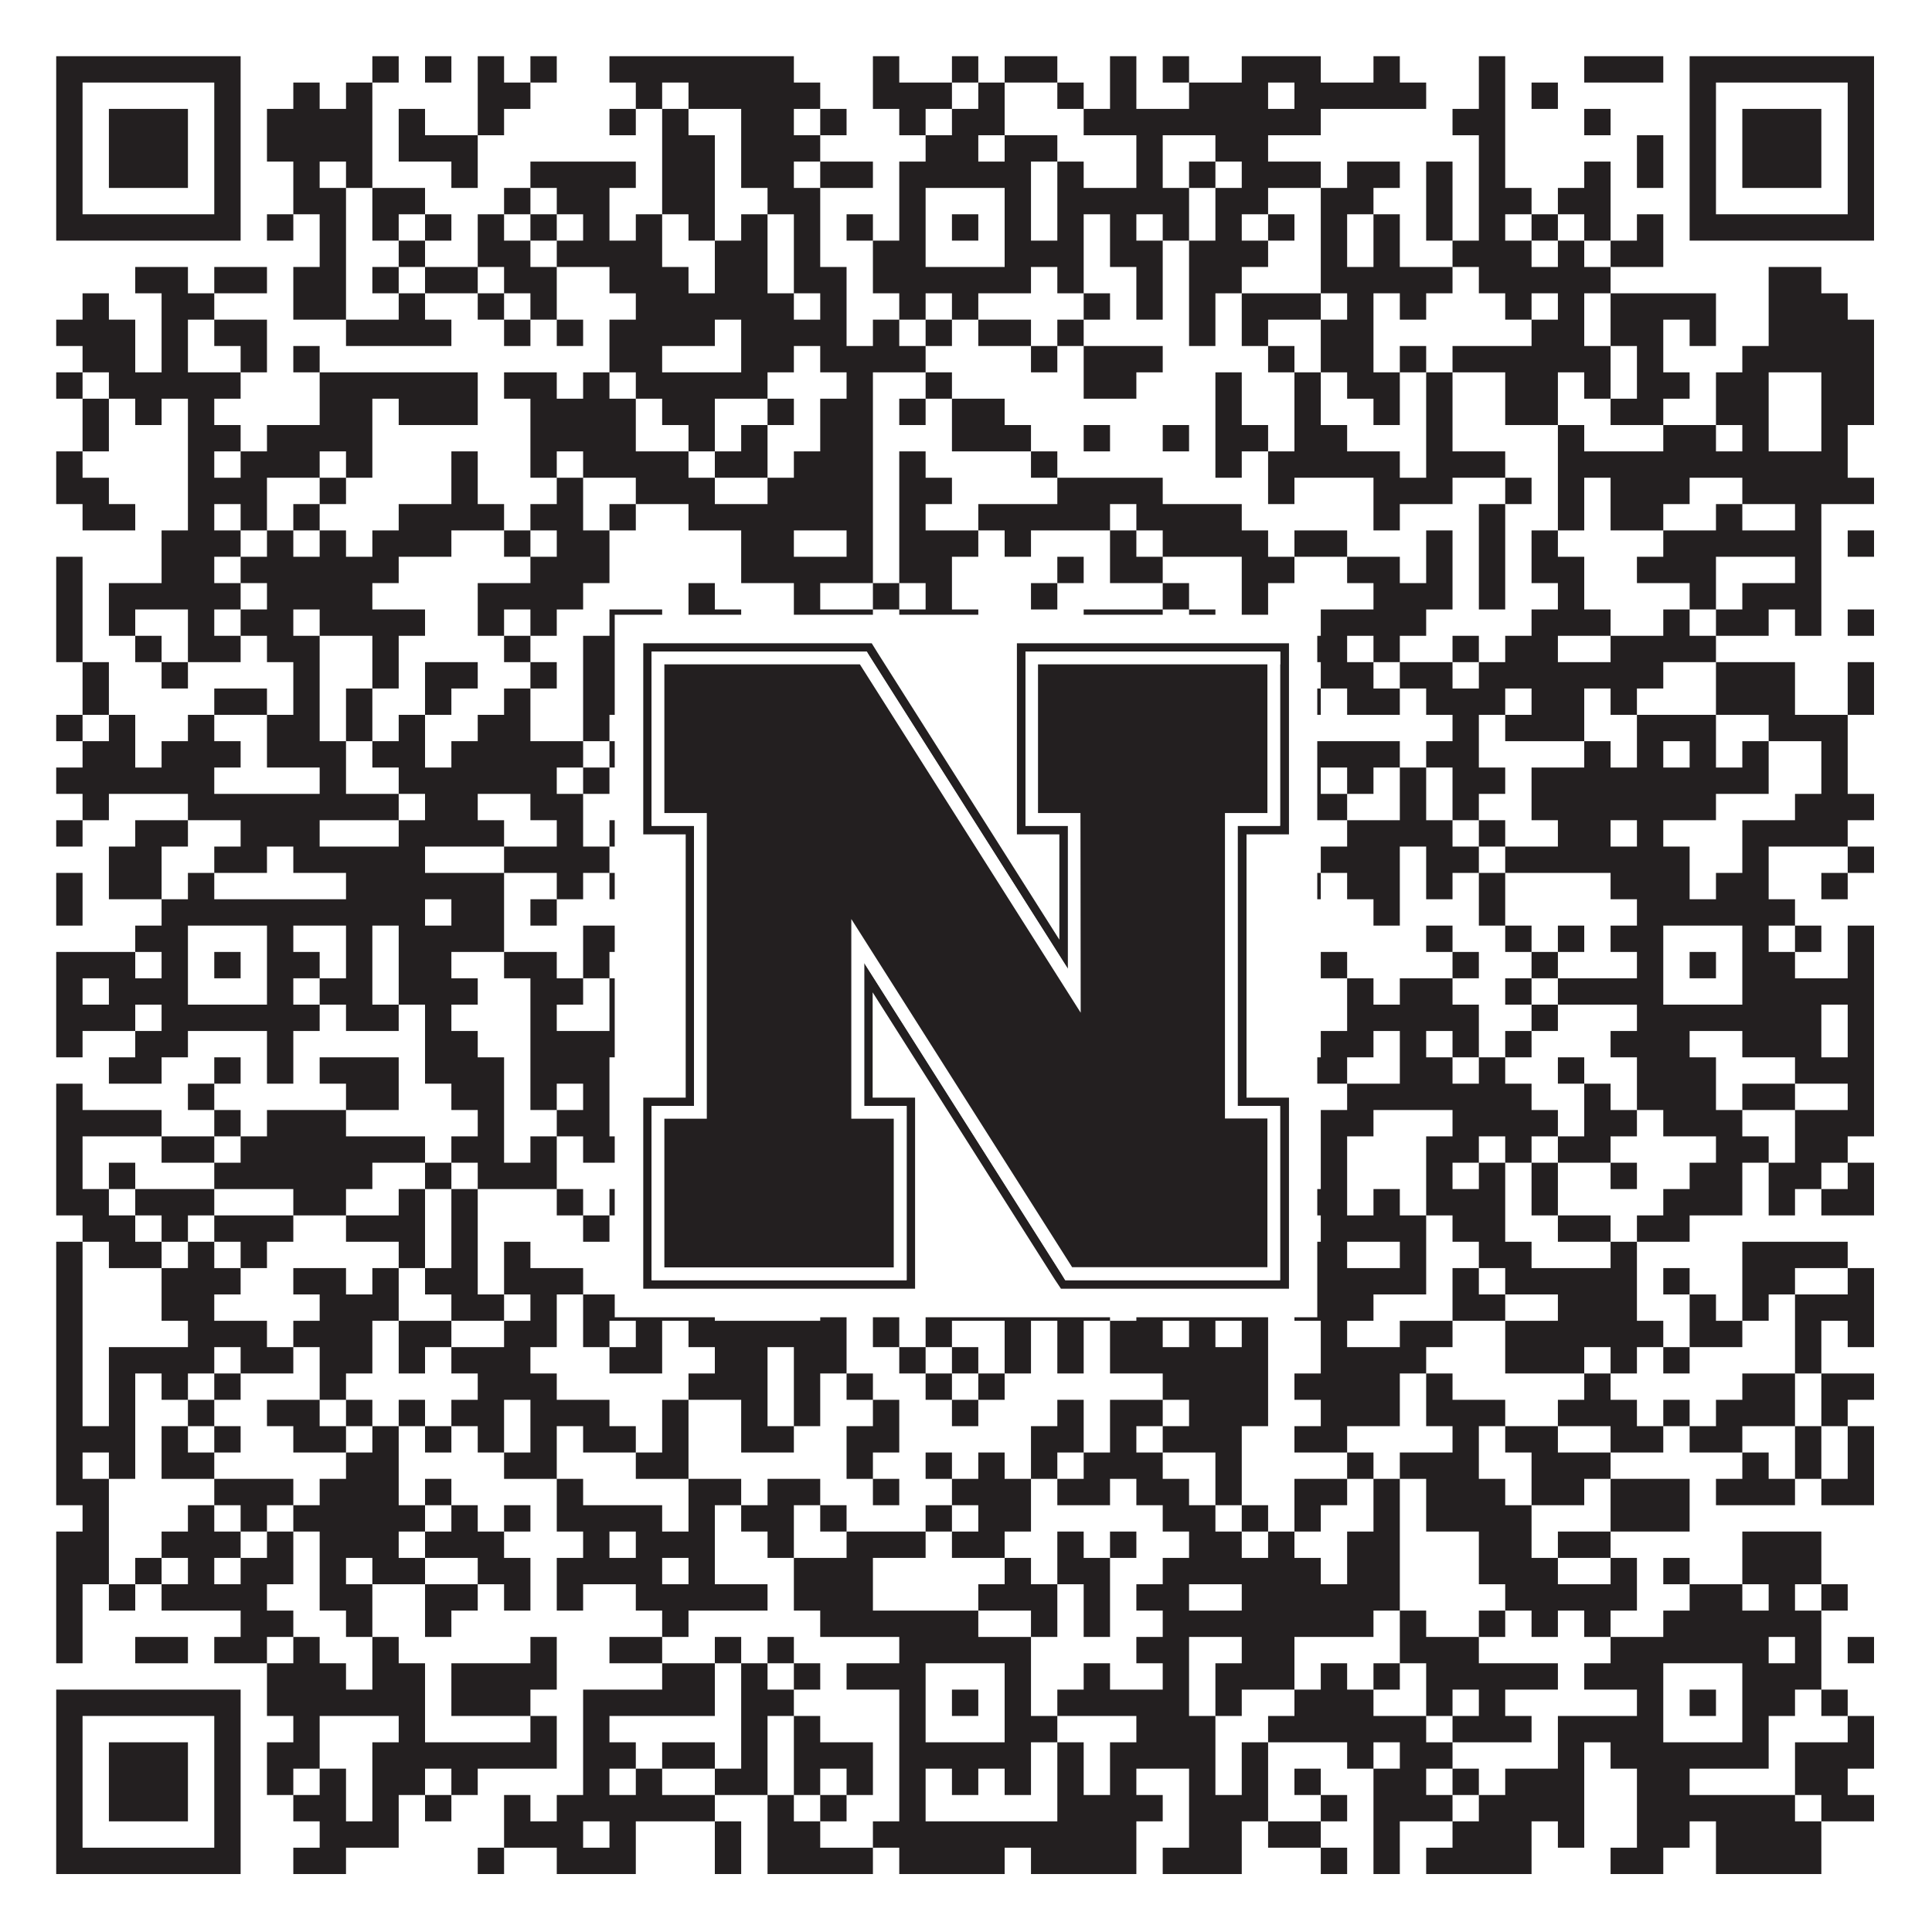
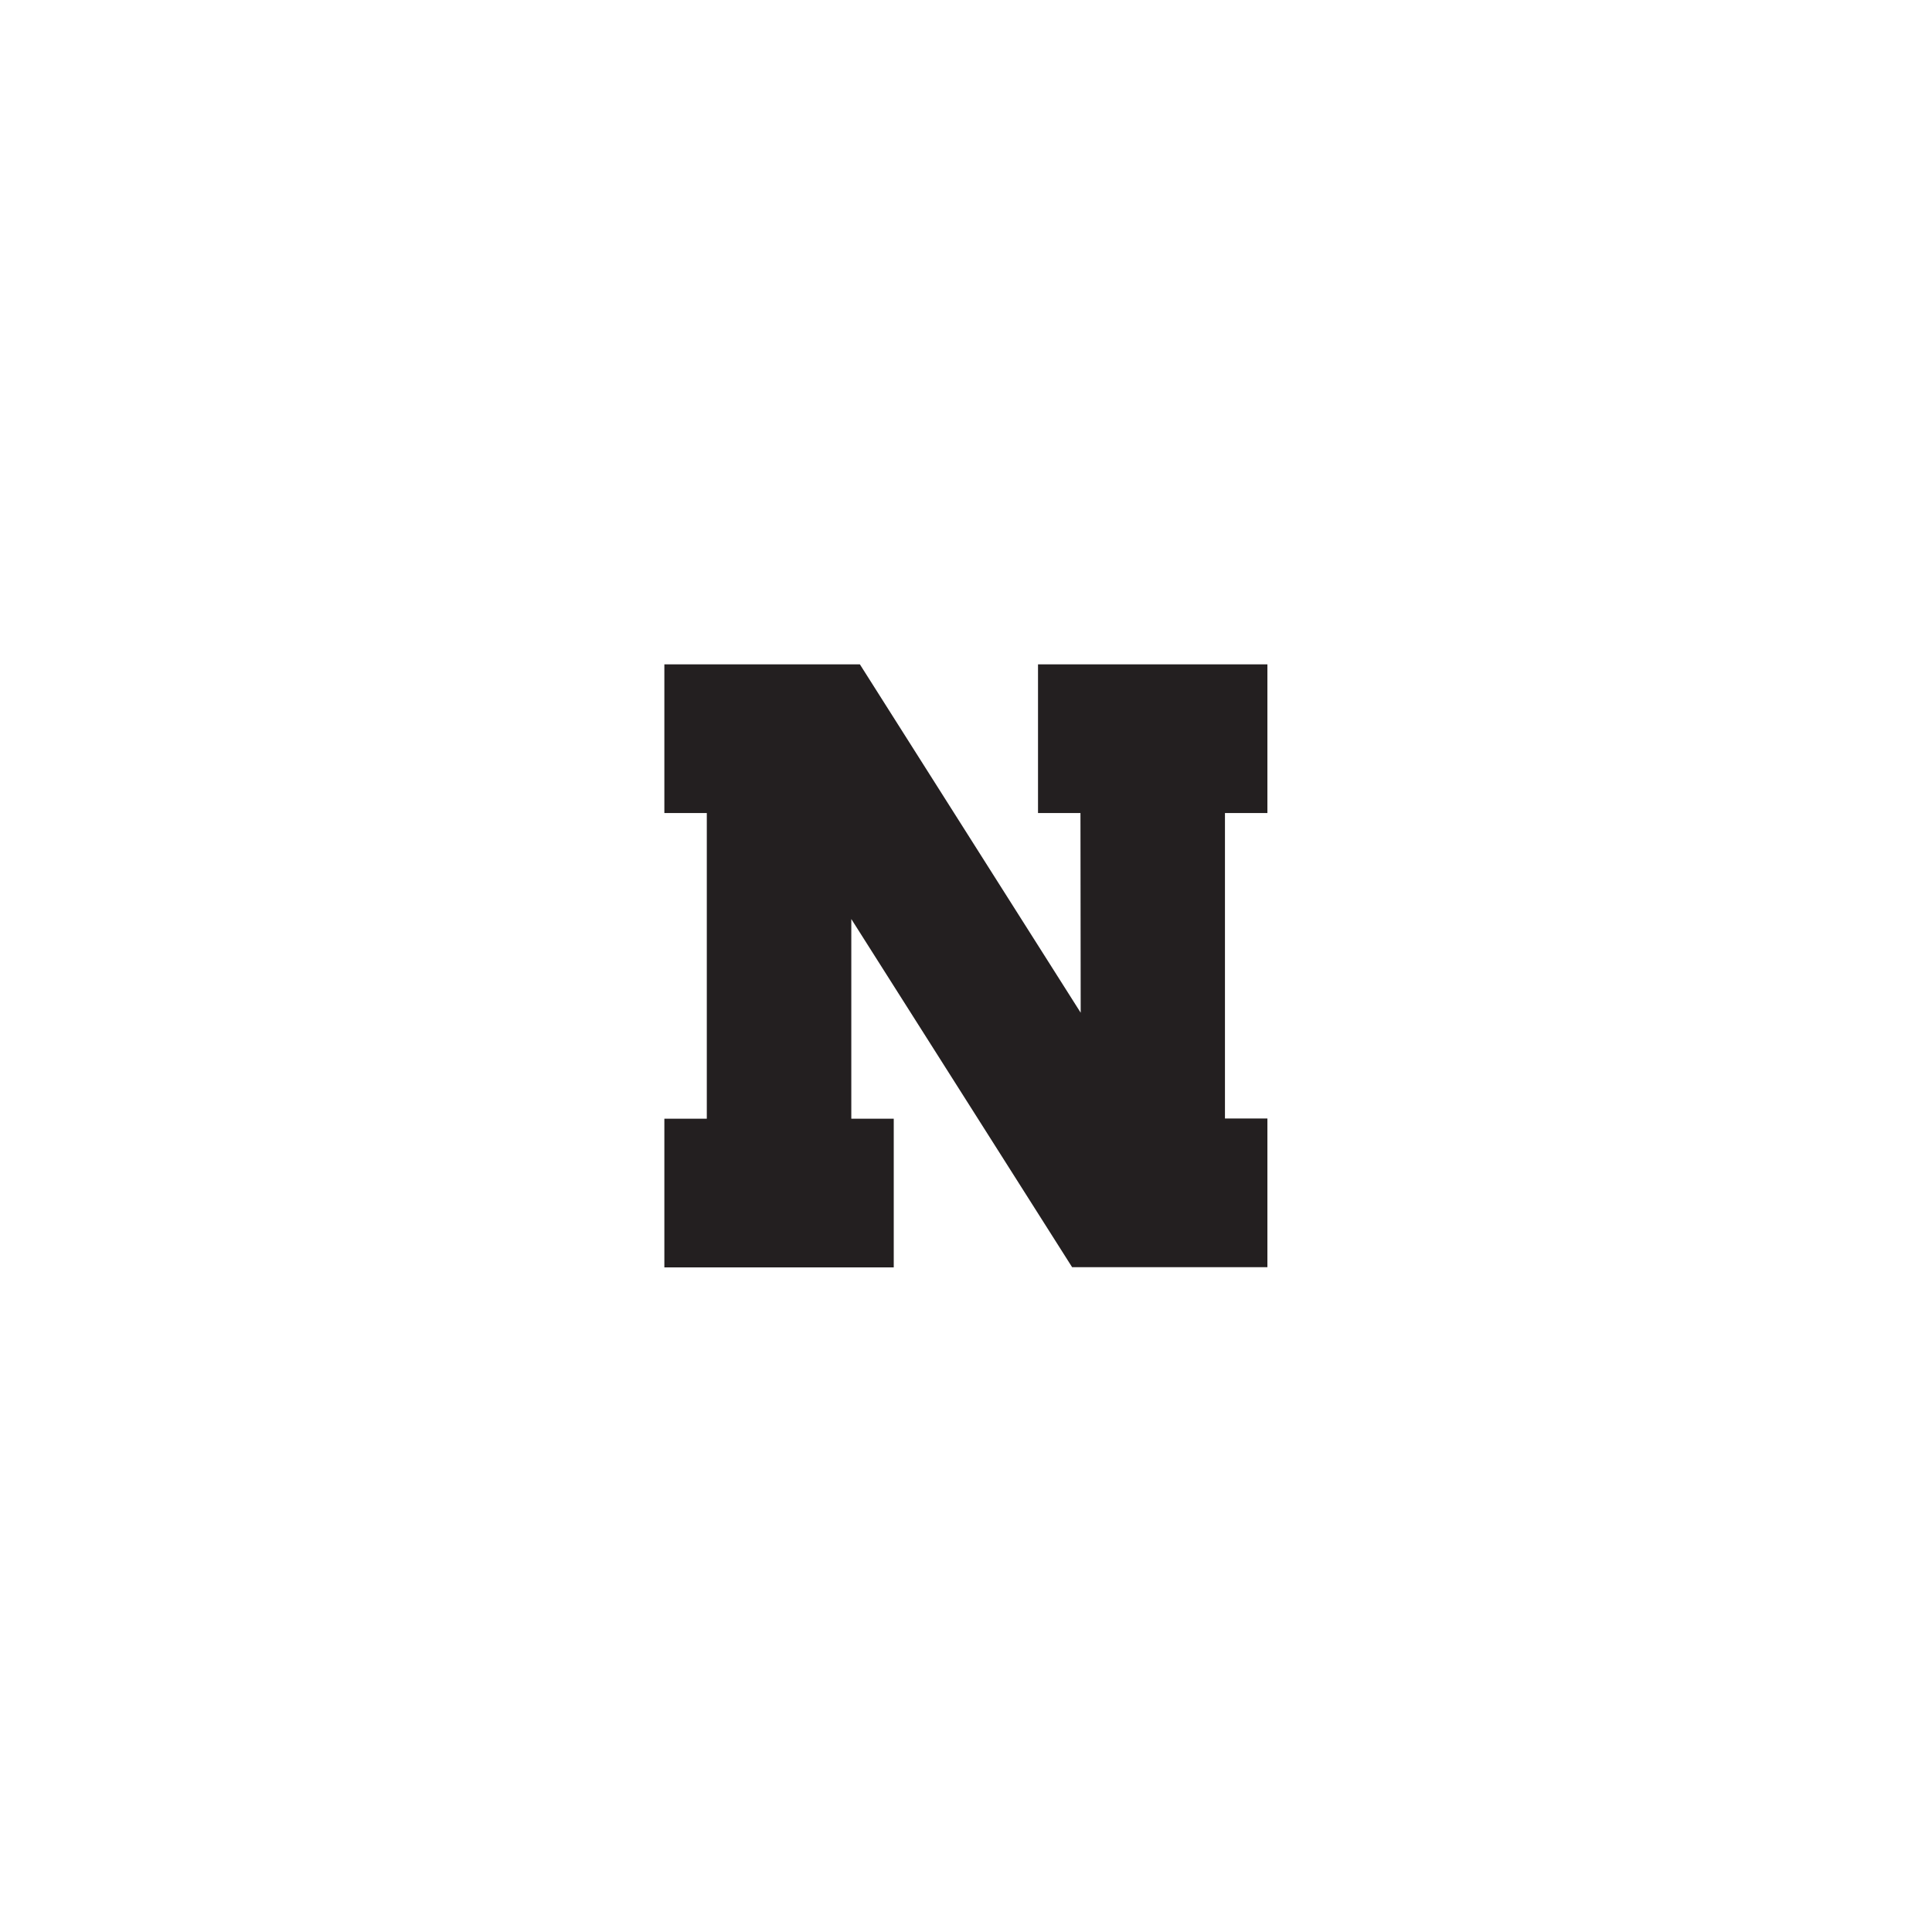
<svg xmlns="http://www.w3.org/2000/svg" version="1.1" width="1100px" height="1100px" viewBox="0 0 1100 1100">
  <rect x="0" y="0" width="1100" height="1100" fill="#ffffff" fill-opacity="1" />
-   <path fill="#231f20" fill-opacity="1" d="M32,32L137,32L137,47L32,47ZM212,32L227,32L227,47L212,47ZM242,32L257,32L257,47L242,47ZM272,32L287,32L287,47L272,47ZM302,32L317,32L317,47L302,47ZM347,32L452,32L452,47L347,47ZM497,32L512,32L512,47L497,47ZM542,32L557,32L557,47L542,47ZM572,32L602,32L602,47L572,47ZM632,32L647,32L647,47L632,47ZM662,32L677,32L677,47L662,47ZM707,32L752,32L752,47L707,47ZM782,32L797,32L797,47L782,47ZM842,32L857,32L857,47L842,47ZM902,32L947,32L947,47L902,47ZM962,32L1067,32L1067,47L962,47ZM32,47L47,47L47,62L32,62ZM122,47L137,47L137,62L122,62ZM167,47L182,47L182,62L167,62ZM197,47L212,47L212,62L197,62ZM272,47L302,47L302,62L272,62ZM362,47L377,47L377,62L362,62ZM392,47L467,47L467,62L392,62ZM497,47L542,47L542,62L497,62ZM557,47L572,47L572,62L557,62ZM602,47L617,47L617,62L602,62ZM632,47L647,47L647,62L632,62ZM677,47L722,47L722,62L677,62ZM737,47L812,47L812,62L737,62ZM842,47L857,47L857,62L842,62ZM872,47L887,47L887,62L872,62ZM962,47L977,47L977,62L962,62ZM1052,47L1067,47L1067,62L1052,62ZM32,62L47,62L47,77L32,77ZM62,62L107,62L107,77L62,77ZM122,62L137,62L137,77L122,77ZM152,62L212,62L212,77L152,77ZM227,62L242,62L242,77L227,77ZM272,62L287,62L287,77L272,77ZM347,62L362,62L362,77L347,77ZM377,62L392,62L392,77L377,77ZM422,62L452,62L452,77L422,77ZM467,62L482,62L482,77L467,77ZM512,62L527,62L527,77L512,77ZM542,62L572,62L572,77L542,77ZM617,62L752,62L752,77L617,77ZM827,62L857,62L857,77L827,77ZM902,62L917,62L917,77L902,77ZM962,62L977,62L977,77L962,77ZM992,62L1037,62L1037,77L992,77ZM1052,62L1067,62L1067,77L1052,77ZM32,77L47,77L47,92L32,92ZM62,77L107,77L107,92L62,92ZM122,77L137,77L137,92L122,92ZM152,77L212,77L212,92L152,92ZM227,77L272,77L272,92L227,92ZM377,77L407,77L407,92L377,92ZM422,77L467,77L467,92L422,92ZM527,77L557,77L557,92L527,92ZM572,77L602,77L602,92L572,92ZM647,77L662,77L662,92L647,92ZM692,77L722,77L722,92L692,92ZM842,77L857,77L857,92L842,92ZM932,77L947,77L947,92L932,92ZM962,77L977,77L977,92L962,92ZM992,77L1037,77L1037,92L992,92ZM1052,77L1067,77L1067,92L1052,92ZM32,92L47,92L47,107L32,107ZM62,92L107,92L107,107L62,107ZM122,92L137,92L137,107L122,107ZM167,92L182,92L182,107L167,107ZM197,92L212,92L212,107L197,107ZM257,92L272,92L272,107L257,107ZM302,92L362,92L362,107L302,107ZM377,92L407,92L407,107L377,107ZM422,92L452,92L452,107L422,107ZM467,92L497,92L497,107L467,107ZM512,92L587,92L587,107L512,107ZM602,92L617,92L617,107L602,107ZM647,92L662,92L662,107L647,107ZM677,92L692,92L692,107L677,107ZM707,92L752,92L752,107L707,107ZM767,92L797,92L797,107L767,107ZM812,92L827,92L827,107L812,107ZM842,92L857,92L857,107L842,107ZM902,92L917,92L917,107L902,107ZM932,92L947,92L947,107L932,107ZM962,92L977,92L977,107L962,107ZM992,92L1037,92L1037,107L992,107ZM1052,92L1067,92L1067,107L1052,107ZM32,107L47,107L47,122L32,122ZM122,107L137,107L137,122L122,122ZM167,107L197,107L197,122L167,122ZM212,107L242,107L242,122L212,122ZM287,107L302,107L302,122L287,122ZM317,107L347,107L347,122L317,122ZM377,107L407,107L407,122L377,122ZM437,107L467,107L467,122L437,122ZM512,107L527,107L527,122L512,122ZM572,107L587,107L587,122L572,122ZM602,107L677,107L677,122L602,122ZM692,107L722,107L722,122L692,122ZM752,107L782,107L782,122L752,122ZM812,107L827,107L827,122L812,122ZM842,107L872,107L872,122L842,122ZM887,107L917,107L917,122L887,122ZM962,107L977,107L977,122L962,122ZM1052,107L1067,107L1067,122L1052,122ZM32,122L137,122L137,137L32,137ZM152,122L167,122L167,137L152,137ZM182,122L197,122L197,137L182,137ZM212,122L227,122L227,137L212,137ZM242,122L257,122L257,137L242,137ZM272,122L287,122L287,137L272,137ZM302,122L317,122L317,137L302,137ZM332,122L347,122L347,137L332,137ZM362,122L377,122L377,137L362,137ZM392,122L407,122L407,137L392,137ZM422,122L437,122L437,137L422,137ZM452,122L467,122L467,137L452,137ZM482,122L497,122L497,137L482,137ZM512,122L527,122L527,137L512,137ZM542,122L557,122L557,137L542,137ZM572,122L587,122L587,137L572,137ZM602,122L617,122L617,137L602,137ZM632,122L647,122L647,137L632,137ZM662,122L677,122L677,137L662,137ZM692,122L707,122L707,137L692,137ZM722,122L737,122L737,137L722,137ZM752,122L767,122L767,137L752,137ZM782,122L797,122L797,137L782,137ZM812,122L827,122L827,137L812,137ZM842,122L857,122L857,137L842,137ZM872,122L887,122L887,137L872,137ZM902,122L917,122L917,137L902,137ZM932,122L947,122L947,137L932,137ZM962,122L1067,122L1067,137L962,137ZM182,137L197,137L197,152L182,152ZM227,137L242,137L242,152L227,152ZM272,137L302,137L302,152L272,152ZM317,137L377,137L377,152L317,152ZM407,137L437,137L437,152L407,152ZM452,137L467,137L467,152L452,152ZM497,137L527,137L527,152L497,152ZM572,137L617,137L617,152L572,152ZM632,137L662,137L662,152L632,152ZM677,137L722,137L722,152L677,152ZM752,137L767,137L767,152L752,152ZM782,137L797,137L797,152L782,152ZM827,137L872,137L872,152L827,152ZM887,137L902,137L902,152L887,152ZM917,137L947,137L947,152L917,152ZM77,152L107,152L107,167L77,167ZM122,152L152,152L152,167L122,167ZM167,152L197,152L197,167L167,167ZM212,152L227,152L227,167L212,167ZM242,152L272,152L272,167L242,167ZM287,152L317,152L317,167L287,167ZM347,152L392,152L392,167L347,167ZM407,152L437,152L437,167L407,167ZM452,152L482,152L482,167L452,167ZM497,152L587,152L587,167L497,167ZM602,152L617,152L617,167L602,167ZM647,152L662,152L662,167L647,167ZM677,152L707,152L707,167L677,167ZM752,152L827,152L827,167L752,167ZM842,152L917,152L917,167L842,167ZM1007,152L1037,152L1037,167L1007,167ZM47,167L62,167L62,182L47,182ZM92,167L122,167L122,182L92,182ZM167,167L197,167L197,182L167,182ZM227,167L242,167L242,182L227,182ZM272,167L287,167L287,182L272,182ZM302,167L317,167L317,182L302,182ZM362,167L452,167L452,182L362,182ZM467,167L482,167L482,182L467,182ZM512,167L527,167L527,182L512,182ZM542,167L557,167L557,182L542,182ZM617,167L632,167L632,182L617,182ZM647,167L662,167L662,182L647,182ZM677,167L692,167L692,182L677,182ZM707,167L752,167L752,182L707,182ZM767,167L782,167L782,182L767,182ZM797,167L812,167L812,182L797,182ZM857,167L872,167L872,182L857,182ZM887,167L902,167L902,182L887,182ZM917,167L977,167L977,182L917,182ZM1007,167L1052,167L1052,182L1007,182ZM32,182L77,182L77,197L32,197ZM92,182L107,182L107,197L92,197ZM122,182L152,182L152,197L122,197ZM197,182L257,182L257,197L197,197ZM287,182L302,182L302,197L287,197ZM317,182L332,182L332,197L317,197ZM347,182L407,182L407,197L347,197ZM422,182L482,182L482,197L422,197ZM497,182L512,182L512,197L497,197ZM527,182L542,182L542,197L527,197ZM557,182L587,182L587,197L557,197ZM602,182L617,182L617,197L602,197ZM677,182L692,182L692,197L677,197ZM707,182L722,182L722,197L707,197ZM752,182L782,182L782,197L752,197ZM872,182L902,182L902,197L872,197ZM917,182L947,182L947,197L917,197ZM962,182L977,182L977,197L962,197ZM1007,182L1067,182L1067,197L1007,197ZM47,197L77,197L77,212L47,212ZM92,197L107,197L107,212L92,212ZM137,197L152,197L152,212L137,212ZM167,197L182,197L182,212L167,212ZM347,197L377,197L377,212L347,212ZM422,197L452,197L452,212L422,212ZM467,197L527,197L527,212L467,212ZM587,197L602,197L602,212L587,212ZM617,197L662,197L662,212L617,212ZM722,197L737,197L737,212L722,212ZM752,197L782,197L782,212L752,212ZM797,197L812,197L812,212L797,212ZM827,197L917,197L917,212L827,212ZM932,197L947,197L947,212L932,212ZM992,197L1067,197L1067,212L992,212ZM32,212L47,212L47,227L32,227ZM62,212L137,212L137,227L62,227ZM182,212L272,212L272,227L182,227ZM287,212L317,212L317,227L287,227ZM332,212L347,212L347,227L332,227ZM362,212L437,212L437,227L362,227ZM482,212L497,212L497,227L482,227ZM527,212L542,212L542,227L527,227ZM617,212L647,212L647,227L617,227ZM692,212L707,212L707,227L692,227ZM737,212L752,212L752,227L737,227ZM767,212L797,212L797,227L767,227ZM812,212L827,212L827,227L812,227ZM857,212L887,212L887,227L857,227ZM902,212L917,212L917,227L902,227ZM932,212L962,212L962,227L932,227ZM977,212L1007,212L1007,227L977,227ZM1037,212L1067,212L1067,227L1037,227ZM47,227L62,227L62,242L47,242ZM77,227L92,227L92,242L77,242ZM107,227L122,227L122,242L107,242ZM182,227L212,227L212,242L182,242ZM227,227L272,227L272,242L227,242ZM302,227L362,227L362,242L302,242ZM377,227L407,227L407,242L377,242ZM437,227L452,227L452,242L437,242ZM467,227L497,227L497,242L467,242ZM512,227L527,227L527,242L512,242ZM542,227L572,227L572,242L542,242ZM692,227L707,227L707,242L692,242ZM737,227L752,227L752,242L737,242ZM782,227L797,227L797,242L782,242ZM812,227L827,227L827,242L812,242ZM857,227L887,227L887,242L857,242ZM917,227L947,227L947,242L917,242ZM977,227L1007,227L1007,242L977,242ZM1037,227L1067,227L1067,242L1037,242ZM47,242L62,242L62,257L47,257ZM107,242L137,242L137,257L107,257ZM152,242L212,242L212,257L152,257ZM302,242L362,242L362,257L302,257ZM392,242L407,242L407,257L392,257ZM422,242L437,242L437,257L422,257ZM467,242L497,242L497,257L467,257ZM542,242L587,242L587,257L542,257ZM617,242L632,242L632,257L617,257ZM662,242L677,242L677,257L662,257ZM692,242L722,242L722,257L692,257ZM737,242L767,242L767,257L737,257ZM812,242L827,242L827,257L812,257ZM887,242L902,242L902,257L887,257ZM947,242L977,242L977,257L947,257ZM992,242L1007,242L1007,257L992,257ZM1037,242L1052,242L1052,257L1037,257ZM32,257L47,257L47,272L32,272ZM107,257L122,257L122,272L107,272ZM137,257L182,257L182,272L137,272ZM197,257L212,257L212,272L197,272ZM257,257L272,257L272,272L257,272ZM302,257L317,257L317,272L302,272ZM332,257L392,257L392,272L332,272ZM407,257L437,257L437,272L407,272ZM452,257L497,257L497,272L452,272ZM512,257L527,257L527,272L512,272ZM587,257L602,257L602,272L587,272ZM692,257L707,257L707,272L692,272ZM722,257L797,257L797,272L722,272ZM812,257L857,257L857,272L812,272ZM887,257L1052,257L1052,272L887,272ZM32,272L62,272L62,287L32,287ZM107,272L152,272L152,287L107,287ZM182,272L197,272L197,287L182,287ZM257,272L272,272L272,287L257,287ZM317,272L332,272L332,287L317,287ZM362,272L407,272L407,287L362,287ZM437,272L497,272L497,287L437,287ZM512,272L542,272L542,287L512,287ZM602,272L662,272L662,287L602,287ZM722,272L737,272L737,287L722,287ZM782,272L827,272L827,287L782,287ZM857,272L872,272L872,287L857,287ZM887,272L902,272L902,287L887,287ZM917,272L962,272L962,287L917,287ZM992,272L1067,272L1067,287L992,287ZM47,287L77,287L77,302L47,302ZM107,287L122,287L122,302L107,302ZM137,287L152,287L152,302L137,302ZM167,287L182,287L182,302L167,302ZM227,287L287,287L287,302L227,302ZM302,287L332,287L332,302L302,302ZM347,287L362,287L362,302L347,302ZM392,287L497,287L497,302L392,302ZM512,287L527,287L527,302L512,302ZM557,287L632,287L632,302L557,302ZM647,287L707,287L707,302L647,302ZM782,287L797,287L797,302L782,302ZM842,287L857,287L857,302L842,302ZM887,287L902,287L902,302L887,302ZM917,287L947,287L947,302L917,302ZM977,287L992,287L992,302L977,302ZM1022,287L1037,287L1037,302L1022,302ZM92,302L137,302L137,317L92,317ZM152,302L167,302L167,317L152,317ZM182,302L197,302L197,317L182,317ZM212,302L257,302L257,317L212,317ZM287,302L302,302L302,317L287,317ZM317,302L347,302L347,317L317,317ZM422,302L452,302L452,317L422,317ZM482,302L497,302L497,317L482,317ZM512,302L557,302L557,317L512,317ZM572,302L587,302L587,317L572,317ZM632,302L647,302L647,317L632,317ZM662,302L722,302L722,317L662,317ZM737,302L767,302L767,317L737,317ZM812,302L827,302L827,317L812,317ZM842,302L857,302L857,317L842,317ZM872,302L887,302L887,317L872,317ZM947,302L1037,302L1037,317L947,317ZM1052,302L1067,302L1067,317L1052,317ZM32,317L47,317L47,332L32,332ZM92,317L122,317L122,332L92,332ZM137,317L227,317L227,332L137,332ZM302,317L347,317L347,332L302,332ZM422,317L497,317L497,332L422,332ZM512,317L542,317L542,332L512,332ZM602,317L617,317L617,332L602,332ZM632,317L662,317L662,332L632,332ZM707,317L737,317L737,332L707,332ZM767,317L797,317L797,332L767,332ZM812,317L827,317L827,332L812,332ZM842,317L857,317L857,332L842,332ZM872,317L902,317L902,332L872,332ZM932,317L977,317L977,332L932,332ZM1022,317L1037,317L1037,332L1022,332ZM32,332L47,332L47,347L32,347ZM62,332L137,332L137,347L62,347ZM152,332L212,332L212,347L152,347ZM272,332L332,332L332,347L272,347ZM392,332L407,332L407,347L392,347ZM452,332L467,332L467,347L452,347ZM497,332L512,332L512,347L497,347ZM527,332L542,332L542,347L527,347ZM587,332L602,332L602,347L587,347ZM662,332L677,332L677,347L662,347ZM707,332L722,332L722,347L707,347ZM782,332L827,332L827,347L782,347ZM842,332L857,332L857,347L842,347ZM887,332L902,332L902,347L887,347ZM962,332L977,332L977,347L962,347ZM992,332L1037,332L1037,347L992,347ZM32,347L47,347L47,362L32,362ZM62,347L77,347L77,362L62,362ZM107,347L122,347L122,362L107,362ZM137,347L167,347L167,362L137,362ZM182,347L242,347L242,362L182,362ZM272,347L287,347L287,362L272,362ZM302,347L317,347L317,362L302,362ZM347,347L377,347L377,362L347,362ZM392,347L422,347L422,362L392,362ZM452,347L497,347L497,362L452,362ZM512,347L557,347L557,362L512,362ZM617,347L662,347L662,362L617,362ZM677,347L692,347L692,362L677,362ZM707,347L722,347L722,362L707,362ZM752,347L812,347L812,362L752,362ZM872,347L917,347L917,362L872,362ZM947,347L962,347L962,362L947,362ZM977,347L1007,347L1007,362L977,362ZM1022,347L1037,347L1037,362L1022,362ZM1052,347L1067,347L1067,362L1052,362ZM32,362L47,362L47,377L32,377ZM77,362L92,362L92,377L77,377ZM107,362L137,362L137,377L107,377ZM152,362L182,362L182,377L152,377ZM212,362L227,362L227,377L212,377ZM287,362L302,362L302,377L287,377ZM332,362L362,362L362,377L332,377ZM377,362L422,362L422,377L377,377ZM437,362L527,362L527,377L437,377ZM542,362L587,362L587,377L542,377ZM602,362L617,362L617,377L602,377ZM632,362L647,362L647,377L632,377ZM662,362L677,362L677,377L662,377ZM707,362L722,362L722,377L707,377ZM737,362L767,362L767,377L737,377ZM782,362L797,362L797,377L782,377ZM827,362L842,362L842,377L827,377ZM857,362L887,362L887,377L857,377ZM917,362L977,362L977,377L917,377ZM47,377L62,377L62,392L47,392ZM92,377L107,377L107,392L92,392ZM167,377L182,377L182,392L167,392ZM212,377L227,377L227,392L212,392ZM242,377L272,377L272,392L242,392ZM302,377L317,377L317,392L302,392ZM332,377L362,377L362,392L332,392ZM392,377L437,377L437,392L392,392ZM467,377L482,377L482,392L467,392ZM497,377L557,377L557,392L497,392ZM587,377L602,377L602,392L587,392ZM647,377L662,377L662,392L647,392ZM707,377L737,377L737,392L707,392ZM752,377L782,377L782,392L752,392ZM797,377L827,377L827,392L797,392ZM842,377L947,377L947,392L842,392ZM977,377L1022,377L1022,392L977,392ZM1052,377L1067,377L1067,392L1052,392ZM47,392L62,392L62,407L47,407ZM122,392L152,392L152,407L122,407ZM167,392L182,392L182,407L167,407ZM197,392L212,392L212,407L197,407ZM242,392L257,392L257,407L242,407ZM287,392L302,392L302,407L287,407ZM332,392L362,392L362,407L332,407ZM377,392L407,392L407,407L377,407ZM422,392L452,392L452,407L422,407ZM512,392L587,392L587,407L512,407ZM602,392L632,392L632,407L602,407ZM647,392L662,392L662,407L647,407ZM677,392L707,392L707,407L677,407ZM737,392L752,392L752,407L737,407ZM767,392L797,392L797,407L767,407ZM812,392L857,392L857,407L812,407ZM872,392L902,392L902,407L872,407ZM917,392L932,392L932,407L917,407ZM977,392L1022,392L1022,407L977,407ZM1052,392L1067,392L1067,407L1052,407ZM32,407L47,407L47,422L32,422ZM62,407L77,407L77,422L62,422ZM107,407L122,407L122,422L107,422ZM152,407L182,407L182,422L152,422ZM197,407L212,407L212,422L197,422ZM227,407L242,407L242,422L227,422ZM272,407L302,407L302,422L272,422ZM332,407L347,407L347,422L332,422ZM362,407L377,407L377,422L362,422ZM437,407L467,407L467,422L437,422ZM482,407L497,407L497,422L482,422ZM527,407L557,407L557,422L527,422ZM572,407L602,407L602,422L572,422ZM647,407L662,407L662,422L647,422ZM722,407L737,407L737,422L722,422ZM827,407L842,407L842,422L827,422ZM857,407L902,407L902,422L857,422ZM932,407L977,407L977,422L932,422ZM1007,407L1052,407L1052,422L1007,422ZM47,422L77,422L77,437L47,437ZM92,422L137,422L137,437L92,437ZM152,422L197,422L197,437L152,437ZM212,422L242,422L242,437L212,437ZM257,422L332,422L332,437L257,437ZM347,422L362,422L362,437L347,437ZM377,422L392,422L392,437L377,437ZM407,422L422,422L422,437L407,437ZM497,422L512,422L512,437L497,437ZM542,422L557,422L557,437L542,437ZM602,422L632,422L632,437L602,437ZM662,422L677,422L677,437L662,437ZM692,422L707,422L707,437L692,437ZM722,422L797,422L797,437L722,437ZM812,422L842,422L842,437L812,437ZM902,422L917,422L917,437L902,437ZM932,422L947,422L947,437L932,437ZM962,422L977,422L977,437L962,437ZM992,422L1007,422L1007,437L992,437ZM1037,422L1052,422L1052,437L1037,437ZM32,437L122,437L122,452L32,452ZM182,437L197,437L197,452L182,452ZM227,437L317,437L317,452L227,452ZM332,437L347,437L347,452L332,452ZM362,437L422,437L422,452L362,452ZM437,437L452,437L452,452L437,452ZM467,437L512,437L512,452L467,452ZM572,437L602,437L602,452L572,452ZM617,437L632,437L632,452L617,452ZM677,437L707,437L707,452L677,452ZM722,437L752,437L752,452L722,452ZM767,437L782,437L782,452L767,452ZM797,437L812,437L812,452L797,452ZM827,437L857,437L857,452L827,452ZM872,437L1007,437L1007,452L872,452ZM1037,437L1052,437L1052,452L1037,452ZM47,452L62,452L62,467L47,467ZM107,452L227,452L227,467L107,467ZM242,452L272,452L272,467L242,467ZM302,452L332,452L332,467L302,467ZM377,452L392,452L392,467L377,467ZM437,452L452,452L452,467L437,467ZM497,452L527,452L527,467L497,467ZM542,452L557,452L557,467L542,467ZM587,452L647,452L647,467L587,467ZM677,452L692,452L692,467L677,467ZM722,452L767,452L767,467L722,467ZM797,452L812,452L812,467L797,467ZM827,452L842,452L842,467L827,467ZM872,452L977,452L977,467L872,467ZM1022,452L1067,452L1067,467L1022,467ZM32,467L47,467L47,482L32,482ZM77,467L107,467L107,482L77,482ZM137,467L182,467L182,482L137,482ZM227,467L287,467L287,482L227,482ZM317,467L332,467L332,482L317,482ZM347,467L377,467L377,482L347,482ZM407,467L482,467L482,482L407,482ZM527,467L557,467L557,482L527,482ZM677,467L737,467L737,482L677,482ZM767,467L827,467L827,482L767,482ZM842,467L857,467L857,482L842,482ZM887,467L917,467L917,482L887,482ZM932,467L947,467L947,482L932,482ZM992,467L1052,467L1052,482L992,482ZM62,482L92,482L92,497L62,497ZM122,482L152,482L152,497L122,497ZM167,482L242,482L242,497L167,497ZM287,482L347,482L347,497L287,497ZM362,482L392,482L392,497L362,497ZM407,482L422,482L422,497L407,497ZM467,482L482,482L482,497L467,497ZM512,482L602,482L602,497L512,497ZM647,482L662,482L662,497L647,497ZM677,482L737,482L737,497L677,497ZM752,482L797,482L797,497L752,497ZM812,482L842,482L842,497L812,497ZM857,482L962,482L962,497L857,497ZM992,482L1007,482L1007,497L992,497ZM1052,482L1067,482L1067,497L1052,497ZM32,497L47,497L47,512L32,512ZM62,497L92,497L92,512L62,512ZM107,497L122,497L122,512L107,512ZM197,497L287,497L287,512L197,512ZM317,497L332,497L332,512L317,512ZM347,497L362,497L362,512L347,512ZM392,497L422,497L422,512L392,512ZM437,497L452,497L452,512L437,512ZM467,497L527,497L527,512L467,512ZM557,497L587,497L587,512L557,512ZM602,497L632,497L632,512L602,512ZM647,497L677,497L677,512L647,512ZM692,497L722,497L722,512L692,512ZM737,497L752,497L752,512L737,512ZM767,497L797,497L797,512L767,512ZM812,497L827,497L827,512L812,512ZM842,497L857,497L857,512L842,512ZM917,497L962,497L962,512L917,512ZM977,497L1007,497L1007,512L977,512ZM1037,497L1052,497L1052,512L1037,512ZM32,512L47,512L47,527L32,527ZM92,512L242,512L242,527L92,527ZM257,512L287,512L287,527L257,527ZM302,512L317,512L317,527L302,527ZM362,512L377,512L377,527L362,527ZM392,512L467,512L467,527L392,527ZM482,512L617,512L617,527L482,527ZM632,512L647,512L647,527L632,527ZM662,512L692,512L692,527L662,527ZM722,512L737,512L737,527L722,527ZM782,512L797,512L797,527L782,527ZM842,512L857,512L857,527L842,527ZM932,512L1022,512L1022,527L932,527ZM77,527L107,527L107,542L77,542ZM152,527L167,527L167,542L152,542ZM197,527L212,527L212,542L197,542ZM227,527L287,527L287,542L227,542ZM332,527L467,527L467,542L332,542ZM512,527L527,527L527,542L512,542ZM572,527L587,527L587,542L572,542ZM692,527L737,527L737,542L692,542ZM812,527L827,527L827,542L812,542ZM857,527L872,527L872,542L857,542ZM887,527L902,527L902,542L887,542ZM917,527L947,527L947,542L917,542ZM992,527L1007,527L1007,542L992,542ZM1022,527L1037,527L1037,542L1022,542ZM1052,527L1067,527L1067,542L1052,542ZM32,542L77,542L77,557L32,557ZM92,542L107,542L107,557L92,557ZM122,542L137,542L137,557L122,557ZM152,542L182,542L182,557L152,557ZM197,542L212,542L212,557L197,557ZM227,542L257,542L257,557L227,557ZM287,542L317,542L317,557L287,557ZM332,542L347,542L347,557L332,557ZM392,542L407,542L407,557L392,557ZM437,542L452,542L452,557L437,557ZM467,542L497,542L497,557L467,557ZM512,542L527,542L527,557L512,557ZM542,542L557,542L557,557L542,557ZM572,542L602,542L602,557L572,557ZM617,542L662,542L662,557L617,557ZM677,542L737,542L737,557L677,557ZM752,542L767,542L767,557L752,557ZM827,542L842,542L842,557L827,557ZM872,542L887,542L887,557L872,557ZM932,542L947,542L947,557L932,557ZM962,542L977,542L977,557L962,557ZM992,542L1022,542L1022,557L992,557ZM1052,542L1067,542L1067,557L1052,557ZM32,557L47,557L47,572L32,572ZM62,557L107,557L107,572L62,572ZM152,557L167,557L167,572L152,572ZM182,557L212,557L212,572L182,572ZM227,557L272,557L272,572L227,572ZM302,557L332,557L332,572L302,572ZM347,557L362,557L362,572L347,572ZM377,557L422,557L422,572L377,572ZM467,557L482,557L482,572L467,572ZM512,557L527,557L527,572L512,572ZM572,557L647,557L647,572L572,572ZM722,557L737,557L737,572L722,572ZM767,557L782,557L782,572L767,572ZM797,557L827,557L827,572L797,572ZM857,557L872,557L872,572L857,572ZM887,557L947,557L947,572L887,572ZM992,557L1067,557L1067,572L992,572ZM32,572L77,572L77,587L32,587ZM92,572L182,572L182,587L92,587ZM197,572L227,572L227,587L197,587ZM242,572L257,572L257,587L242,587ZM302,572L317,572L317,587L302,587ZM347,572L407,572L407,587L347,587ZM437,572L452,572L452,587L437,587ZM467,572L587,572L587,587L467,587ZM632,572L647,572L647,587L632,587ZM662,572L707,572L707,587L662,587ZM722,572L737,572L737,587L722,587ZM767,572L842,572L842,587L767,587ZM872,572L887,572L887,587L872,587ZM932,572L1037,572L1037,587L932,587ZM1052,572L1067,572L1067,587L1052,587ZM32,587L47,587L47,602L32,602ZM77,587L107,587L107,602L77,602ZM152,587L167,587L167,602L152,602ZM242,587L272,587L272,602L242,602ZM302,587L407,587L407,602L302,602ZM422,587L437,587L437,602L422,602ZM467,587L482,587L482,602L467,602ZM512,587L557,587L557,602L512,602ZM572,587L587,587L587,602L572,602ZM617,587L647,587L647,602L617,602ZM662,587L707,587L707,602L662,602ZM752,587L782,587L782,602L752,602ZM797,587L812,587L812,602L797,602ZM827,587L842,587L842,602L827,602ZM857,587L872,587L872,602L857,602ZM917,587L962,587L962,602L917,602ZM992,587L1037,587L1037,602L992,602ZM1052,587L1067,587L1067,602L1052,602ZM62,602L92,602L92,617L62,617ZM122,602L137,602L137,617L122,617ZM152,602L167,602L167,617L152,617ZM182,602L227,602L227,617L182,617ZM242,602L287,602L287,617L242,617ZM302,602L347,602L347,617L302,617ZM407,602L437,602L437,617L407,617ZM467,602L497,602L497,617L467,617ZM527,602L557,602L557,617L527,617ZM587,602L602,602L602,617L587,617ZM617,602L677,602L677,617L617,617ZM692,602L707,602L707,617L692,617ZM722,602L767,602L767,617L722,617ZM797,602L827,602L827,617L797,617ZM842,602L857,602L857,617L842,617ZM887,602L902,602L902,617L887,617ZM932,602L977,602L977,617L932,617ZM1022,602L1067,602L1067,617L1022,617ZM32,617L47,617L47,632L32,632ZM107,617L122,617L122,632L107,632ZM197,617L227,617L227,632L197,632ZM257,617L287,617L287,632L257,632ZM302,617L317,617L317,632L302,632ZM332,617L347,617L347,632L332,632ZM377,617L407,617L407,632L377,632ZM422,617L482,617L482,632L422,632ZM512,617L527,617L527,632L512,632ZM557,617L572,617L572,632L557,632ZM617,617L632,617L632,632L617,632ZM647,617L662,617L662,632L647,632ZM692,617L707,617L707,632L692,632ZM722,617L737,617L737,632L722,632ZM767,617L872,617L872,632L767,632ZM902,617L917,617L917,632L902,632ZM932,617L977,617L977,632L932,632ZM992,617L1022,617L1022,632L992,632ZM1052,617L1067,617L1067,632L1052,632ZM32,632L92,632L92,647L32,647ZM122,632L137,632L137,647L122,647ZM152,632L197,632L197,647L152,647ZM272,632L287,632L287,647L272,647ZM317,632L347,632L347,647L317,647ZM377,632L422,632L422,647L377,647ZM467,632L527,632L527,647L467,647ZM557,632L572,632L572,647L557,647ZM587,632L617,632L617,647L587,647ZM632,632L647,632L647,647L632,647ZM662,632L677,632L677,647L662,647ZM707,632L722,632L722,647L707,647ZM752,632L782,632L782,647L752,647ZM827,632L887,632L887,647L827,647ZM902,632L932,632L932,647L902,647ZM947,632L992,632L992,647L947,647ZM1022,632L1067,632L1067,647L1022,647ZM32,647L47,647L47,662L32,662ZM92,647L122,647L122,662L92,662ZM137,647L242,647L242,662L137,662ZM257,647L287,647L287,662L257,662ZM302,647L317,647L317,662L302,662ZM332,647L362,647L362,662L332,662ZM392,647L407,647L407,662L392,662ZM437,647L467,647L467,662L437,662ZM542,647L557,647L557,662L542,662ZM587,647L617,647L617,662L587,662ZM632,647L662,647L662,662L632,662ZM692,647L707,647L707,662L692,662ZM722,647L737,647L737,662L722,662ZM752,647L767,647L767,662L752,662ZM812,647L842,647L842,662L812,662ZM857,647L872,647L872,662L857,662ZM887,647L917,647L917,662L887,662ZM977,647L1007,647L1007,662L977,662ZM1022,647L1052,647L1052,662L1022,662ZM32,662L47,662L47,677L32,677ZM62,662L77,662L77,677L62,677ZM122,662L212,662L212,677L122,677ZM242,662L257,662L257,677L242,677ZM272,662L317,662L317,677L272,677ZM392,662L422,662L422,677L392,677ZM437,662L467,662L467,677L437,677ZM482,662L497,662L497,677L482,677ZM512,662L542,662L542,677L512,677ZM557,662L587,662L587,677L557,677ZM617,662L662,662L662,677L617,677ZM692,662L722,662L722,677L692,677ZM752,662L767,662L767,677L752,677ZM812,662L827,662L827,677L812,677ZM842,662L857,662L857,677L842,677ZM872,662L887,662L887,677L872,677ZM917,662L932,662L932,677L917,677ZM962,662L992,662L992,677L962,677ZM1007,662L1037,662L1037,677L1007,677ZM1052,662L1067,662L1067,677L1052,677ZM32,677L62,677L62,692L32,692ZM77,677L122,677L122,692L77,692ZM167,677L197,677L197,692L167,692ZM227,677L242,677L242,692L227,692ZM257,677L272,677L272,692L257,692ZM317,677L332,677L332,692L317,692ZM347,677L422,677L422,692L347,692ZM437,677L452,677L452,692L437,692ZM497,677L512,677L512,692L497,692ZM527,677L557,677L557,692L527,692ZM572,677L587,677L587,692L572,692ZM602,677L632,677L632,692L602,692ZM722,677L767,677L767,692L722,692ZM782,677L797,677L797,692L782,692ZM812,677L857,677L857,692L812,692ZM872,677L887,677L887,692L872,692ZM947,677L992,677L992,692L947,692ZM1007,677L1022,677L1022,692L1007,692ZM1037,677L1067,677L1067,692L1037,692ZM47,692L77,692L77,707L47,707ZM92,692L107,692L107,707L92,707ZM122,692L167,692L167,707L122,707ZM197,692L242,692L242,707L197,707ZM257,692L272,692L272,707L257,707ZM332,692L347,692L347,707L332,707ZM377,692L392,692L392,707L377,707ZM407,692L437,692L437,707L407,707ZM452,692L467,692L467,707L452,707ZM482,692L497,692L497,707L482,707ZM512,692L527,692L527,707L512,707ZM542,692L557,692L557,707L542,707ZM572,692L587,692L587,707L572,707ZM617,692L632,692L632,707L617,707ZM647,692L662,692L662,707L647,707ZM692,692L707,692L707,707L692,707ZM722,692L737,692L737,707L722,707ZM752,692L812,692L812,707L752,707ZM827,692L857,692L857,707L827,707ZM887,692L917,692L917,707L887,707ZM932,692L962,692L962,707L932,707ZM32,707L47,707L47,722L32,722ZM62,707L92,707L92,722L62,722ZM107,707L122,707L122,722L107,722ZM137,707L152,707L152,722L137,722ZM227,707L242,707L242,722L227,722ZM257,707L272,707L272,722L257,722ZM287,707L302,707L302,722L287,722ZM362,707L377,707L377,722L362,722ZM437,707L482,707L482,722L437,722ZM497,707L512,707L512,722L497,722ZM527,707L572,707L572,722L527,722ZM602,707L617,707L617,722L602,722ZM632,707L662,707L662,722L632,722ZM677,707L692,707L692,722L677,722ZM737,707L767,707L767,722L737,722ZM797,707L812,707L812,722L797,722ZM842,707L872,707L872,722L842,722ZM917,707L932,707L932,722L917,722ZM992,707L1052,707L1052,722L992,722ZM32,722L47,722L47,737L32,737ZM92,722L137,722L137,737L92,737ZM167,722L197,722L197,737L167,737ZM212,722L227,722L227,737L212,737ZM242,722L272,722L272,737L242,737ZM287,722L332,722L332,737L287,737ZM362,722L377,722L377,737L362,737ZM392,722L422,722L422,737L392,737ZM467,722L497,722L497,737L467,737ZM512,722L527,722L527,737L512,737ZM542,722L557,722L557,737L542,737ZM632,722L647,722L647,737L632,737ZM707,722L812,722L812,737L707,737ZM827,722L842,722L842,737L827,737ZM857,722L932,722L932,737L857,737ZM947,722L962,722L962,737L947,737ZM992,722L1022,722L1022,737L992,737ZM1052,722L1067,722L1067,737L1052,737ZM32,737L47,737L47,752L32,752ZM92,737L122,737L122,752L92,752ZM182,737L227,737L227,752L182,752ZM257,737L287,737L287,752L257,752ZM302,737L317,737L317,752L302,752ZM332,737L407,737L407,752L332,752ZM467,737L482,737L482,752L467,752ZM497,737L512,737L512,752L497,752ZM527,737L632,737L632,752L527,752ZM647,737L722,737L722,752L647,752ZM737,737L782,737L782,752L737,752ZM827,737L857,737L857,752L827,752ZM887,737L932,737L932,752L887,752ZM962,737L977,737L977,752L962,752ZM992,737L1007,737L1007,752L992,752ZM1022,737L1067,737L1067,752L1022,752ZM32,752L47,752L47,767L32,767ZM107,752L152,752L152,767L107,767ZM167,752L212,752L212,767L167,767ZM227,752L257,752L257,767L227,767ZM287,752L317,752L317,767L287,767ZM332,752L347,752L347,767L332,767ZM362,752L377,752L377,767L362,767ZM392,752L482,752L482,767L392,767ZM497,752L512,752L512,767L497,767ZM527,752L542,752L542,767L527,767ZM572,752L587,752L587,767L572,767ZM602,752L617,752L617,767L602,767ZM632,752L662,752L662,767L632,767ZM677,752L692,752L692,767L677,767ZM707,752L722,752L722,767L707,767ZM752,752L767,752L767,767L752,767ZM797,752L827,752L827,767L797,767ZM857,752L947,752L947,767L857,767ZM962,752L992,752L992,767L962,767ZM1022,752L1037,752L1037,767L1022,767ZM1052,752L1067,752L1067,767L1052,767ZM32,767L47,767L47,782L32,782ZM62,767L122,767L122,782L62,782ZM137,767L167,767L167,782L137,782ZM182,767L212,767L212,782L182,782ZM227,767L242,767L242,782L227,782ZM257,767L302,767L302,782L257,782ZM347,767L377,767L377,782L347,782ZM407,767L437,767L437,782L407,782ZM452,767L482,767L482,782L452,782ZM512,767L527,767L527,782L512,782ZM542,767L557,767L557,782L542,782ZM572,767L587,767L587,782L572,782ZM602,767L617,767L617,782L602,782ZM632,767L722,767L722,782L632,782ZM752,767L812,767L812,782L752,782ZM857,767L902,767L902,782L857,782ZM917,767L932,767L932,782L917,782ZM947,767L962,767L962,782L947,782ZM1022,767L1037,767L1037,782L1022,782ZM32,782L47,782L47,797L32,797ZM62,782L77,782L77,797L62,797ZM92,782L107,782L107,797L92,797ZM122,782L137,782L137,797L122,797ZM182,782L197,782L197,797L182,797ZM272,782L317,782L317,797L272,797ZM392,782L437,782L437,797L392,797ZM452,782L467,782L467,797L452,797ZM482,782L497,782L497,797L482,797ZM527,782L542,782L542,797L527,797ZM557,782L572,782L572,797L557,797ZM662,782L722,782L722,797L662,797ZM737,782L797,782L797,797L737,797ZM812,782L827,782L827,797L812,797ZM902,782L917,782L917,797L902,797ZM992,782L1022,782L1022,797L992,797ZM1037,782L1067,782L1067,797L1037,797ZM32,797L47,797L47,812L32,812ZM62,797L77,797L77,812L62,812ZM107,797L122,797L122,812L107,812ZM152,797L182,797L182,812L152,812ZM197,797L212,797L212,812L197,812ZM227,797L242,797L242,812L227,812ZM257,797L287,797L287,812L257,812ZM302,797L347,797L347,812L302,812ZM377,797L392,797L392,812L377,812ZM422,797L437,797L437,812L422,812ZM452,797L467,797L467,812L452,812ZM497,797L512,797L512,812L497,812ZM542,797L557,797L557,812L542,812ZM602,797L617,797L617,812L602,812ZM632,797L662,797L662,812L632,812ZM677,797L722,797L722,812L677,812ZM752,797L797,797L797,812L752,812ZM812,797L857,797L857,812L812,812ZM887,797L932,797L932,812L887,812ZM947,797L962,797L962,812L947,812ZM977,797L1022,797L1022,812L977,812ZM1037,797L1052,797L1052,812L1037,812ZM32,812L77,812L77,827L32,827ZM92,812L107,812L107,827L92,827ZM122,812L137,812L137,827L122,827ZM167,812L197,812L197,827L167,827ZM212,812L227,812L227,827L212,827ZM242,812L257,812L257,827L242,827ZM272,812L287,812L287,827L272,827ZM302,812L317,812L317,827L302,827ZM332,812L362,812L362,827L332,827ZM377,812L392,812L392,827L377,827ZM422,812L452,812L452,827L422,827ZM482,812L512,812L512,827L482,827ZM587,812L617,812L617,827L587,827ZM632,812L647,812L647,827L632,827ZM662,812L707,812L707,827L662,827ZM737,812L767,812L767,827L737,827ZM827,812L842,812L842,827L827,827ZM857,812L887,812L887,827L857,827ZM917,812L947,812L947,827L917,827ZM962,812L992,812L992,827L962,827ZM1022,812L1037,812L1037,827L1022,827ZM1052,812L1067,812L1067,827L1052,827ZM32,827L47,827L47,842L32,842ZM62,827L77,827L77,842L62,842ZM92,827L122,827L122,842L92,842ZM197,827L227,827L227,842L197,842ZM287,827L317,827L317,842L287,842ZM362,827L392,827L392,842L362,842ZM482,827L497,827L497,842L482,842ZM527,827L542,827L542,842L527,842ZM557,827L572,827L572,842L557,842ZM587,827L602,827L602,842L587,842ZM617,827L662,827L662,842L617,842ZM692,827L707,827L707,842L692,842ZM767,827L782,827L782,842L767,842ZM797,827L842,827L842,842L797,842ZM872,827L917,827L917,842L872,842ZM992,827L1007,827L1007,842L992,842ZM1022,827L1037,827L1037,842L1022,842ZM1052,827L1067,827L1067,842L1052,842ZM32,842L62,842L62,857L32,857ZM122,842L167,842L167,857L122,857ZM182,842L227,842L227,857L182,857ZM242,842L257,842L257,857L242,857ZM317,842L332,842L332,857L317,857ZM392,842L422,842L422,857L392,857ZM437,842L467,842L467,857L437,857ZM497,842L512,842L512,857L497,857ZM542,842L587,842L587,857L542,857ZM602,842L632,842L632,857L602,857ZM647,842L677,842L677,857L647,857ZM692,842L707,842L707,857L692,857ZM737,842L767,842L767,857L737,857ZM782,842L797,842L797,857L782,857ZM812,842L857,842L857,857L812,857ZM872,842L902,842L902,857L872,857ZM917,842L962,842L962,857L917,857ZM977,842L1022,842L1022,857L977,857ZM1037,842L1067,842L1067,857L1037,857ZM47,857L62,857L62,872L47,872ZM107,857L122,857L122,872L107,872ZM137,857L152,857L152,872L137,872ZM167,857L242,857L242,872L167,872ZM257,857L272,857L272,872L257,872ZM287,857L302,857L302,872L287,872ZM317,857L377,857L377,872L317,872ZM392,857L407,857L407,872L392,872ZM422,857L452,857L452,872L422,872ZM467,857L482,857L482,872L467,872ZM527,857L542,857L542,872L527,872ZM557,857L587,857L587,872L557,872ZM662,857L692,857L692,872L662,872ZM707,857L722,857L722,872L707,872ZM737,857L752,857L752,872L737,872ZM782,857L797,857L797,872L782,872ZM812,857L872,857L872,872L812,872ZM917,857L962,857L962,872L917,872ZM32,872L62,872L62,887L32,887ZM92,872L137,872L137,887L92,887ZM152,872L167,872L167,887L152,887ZM182,872L227,872L227,887L182,887ZM242,872L287,872L287,887L242,887ZM332,872L347,872L347,887L332,887ZM362,872L407,872L407,887L362,887ZM437,872L452,872L452,887L437,887ZM482,872L527,872L527,887L482,887ZM542,872L572,872L572,887L542,887ZM602,872L617,872L617,887L602,887ZM632,872L647,872L647,887L632,887ZM677,872L707,872L707,887L677,887ZM722,872L737,872L737,887L722,887ZM767,872L797,872L797,887L767,887ZM842,872L872,872L872,887L842,887ZM887,872L917,872L917,887L887,887ZM992,872L1037,872L1037,887L992,887ZM32,887L62,887L62,902L32,902ZM77,887L92,887L92,902L77,902ZM107,887L122,887L122,902L107,902ZM137,887L167,887L167,902L137,902ZM182,887L197,887L197,902L182,902ZM212,887L242,887L242,902L212,902ZM272,887L302,887L302,902L272,902ZM317,887L377,887L377,902L317,902ZM392,887L407,887L407,902L392,902ZM452,887L497,887L497,902L452,902ZM572,887L587,887L587,902L572,902ZM602,887L632,887L632,902L602,902ZM662,887L752,887L752,902L662,902ZM767,887L797,887L797,902L767,902ZM842,887L887,887L887,902L842,902ZM917,887L932,887L932,902L917,902ZM947,887L962,887L962,902L947,902ZM992,887L1037,887L1037,902L992,902ZM32,902L47,902L47,917L32,917ZM62,902L77,902L77,917L62,917ZM92,902L152,902L152,917L92,917ZM182,902L212,902L212,917L182,917ZM242,902L272,902L272,917L242,917ZM287,902L302,902L302,917L287,917ZM317,902L332,902L332,917L317,917ZM362,902L437,902L437,917L362,917ZM452,902L497,902L497,917L452,917ZM557,902L602,902L602,917L557,917ZM617,902L632,902L632,917L617,917ZM647,902L677,902L677,917L647,917ZM707,902L797,902L797,917L707,917ZM857,902L932,902L932,917L857,917ZM962,902L992,902L992,917L962,917ZM1007,902L1022,902L1022,917L1007,917ZM1037,902L1052,902L1052,917L1037,917ZM32,917L47,917L47,932L32,932ZM137,917L167,917L167,932L137,932ZM197,917L212,917L212,932L197,932ZM242,917L257,917L257,932L242,932ZM377,917L392,917L392,932L377,932ZM467,917L557,917L557,932L467,932ZM587,917L602,917L602,932L587,932ZM617,917L632,917L632,932L617,932ZM662,917L782,917L782,932L662,932ZM797,917L812,917L812,932L797,932ZM842,917L857,917L857,932L842,932ZM872,917L887,917L887,932L872,932ZM902,917L917,917L917,932L902,932ZM947,917L1037,917L1037,932L947,932ZM32,932L47,932L47,947L32,947ZM77,932L107,932L107,947L77,947ZM122,932L152,932L152,947L122,947ZM167,932L182,932L182,947L167,947ZM212,932L227,932L227,947L212,947ZM302,932L317,932L317,947L302,947ZM347,932L377,932L377,947L347,947ZM407,932L422,932L422,947L407,947ZM437,932L452,932L452,947L437,947ZM512,932L587,932L587,947L512,947ZM647,932L677,932L677,947L647,947ZM707,932L737,932L737,947L707,947ZM797,932L842,932L842,947L797,947ZM917,932L1007,932L1007,947L917,947ZM1022,932L1037,932L1037,947L1022,947ZM1052,932L1067,932L1067,947L1052,947ZM152,947L197,947L197,962L152,962ZM212,947L242,947L242,962L212,962ZM257,947L317,947L317,962L257,962ZM377,947L407,947L407,962L377,962ZM422,947L437,947L437,962L422,962ZM452,947L467,947L467,962L452,962ZM482,947L527,947L527,962L482,962ZM572,947L587,947L587,962L572,962ZM617,947L632,947L632,962L617,962ZM662,947L677,947L677,962L662,962ZM692,947L737,947L737,962L692,962ZM752,947L767,947L767,962L752,962ZM782,947L797,947L797,962L782,962ZM812,947L887,947L887,962L812,962ZM902,947L947,947L947,962L902,962ZM992,947L1037,947L1037,962L992,962ZM32,962L137,962L137,977L32,977ZM152,962L242,962L242,977L152,977ZM257,962L302,962L302,977L257,977ZM332,962L407,962L407,977L332,977ZM422,962L452,962L452,977L422,977ZM512,962L527,962L527,977L512,977ZM542,962L557,962L557,977L542,977ZM572,962L587,962L587,977L572,977ZM602,962L677,962L677,977L602,977ZM692,962L707,962L707,977L692,977ZM737,962L782,962L782,977L737,977ZM812,962L827,962L827,977L812,977ZM842,962L857,962L857,977L842,977ZM932,962L947,962L947,977L932,977ZM962,962L977,962L977,977L962,977ZM992,962L1022,962L1022,977L992,977ZM1037,962L1052,962L1052,977L1037,977ZM32,977L47,977L47,992L32,992ZM122,977L137,977L137,992L122,992ZM167,977L182,977L182,992L167,992ZM227,977L242,977L242,992L227,992ZM302,977L317,977L317,992L302,992ZM332,977L347,977L347,992L332,992ZM422,977L437,977L437,992L422,992ZM452,977L467,977L467,992L452,992ZM512,977L527,977L527,992L512,992ZM572,977L602,977L602,992L572,992ZM647,977L692,977L692,992L647,992ZM722,977L812,977L812,992L722,992ZM827,977L872,977L872,992L827,992ZM887,977L947,977L947,992L887,992ZM992,977L1007,977L1007,992L992,992ZM1052,977L1067,977L1067,992L1052,992ZM32,992L47,992L47,1007L32,1007ZM62,992L107,992L107,1007L62,1007ZM122,992L137,992L137,1007L122,1007ZM152,992L182,992L182,1007L152,1007ZM212,992L317,992L317,1007L212,1007ZM332,992L362,992L362,1007L332,1007ZM377,992L407,992L407,1007L377,1007ZM422,992L437,992L437,1007L422,1007ZM452,992L497,992L497,1007L452,1007ZM512,992L587,992L587,1007L512,1007ZM602,992L617,992L617,1007L602,1007ZM632,992L692,992L692,1007L632,1007ZM707,992L722,992L722,1007L707,1007ZM767,992L782,992L782,1007L767,1007ZM797,992L827,992L827,1007L797,1007ZM887,992L902,992L902,1007L887,1007ZM917,992L1007,992L1007,1007L917,1007ZM1022,992L1067,992L1067,1007L1022,1007ZM32,1007L47,1007L47,1022L32,1022ZM62,1007L107,1007L107,1022L62,1022ZM122,1007L137,1007L137,1022L122,1022ZM152,1007L167,1007L167,1022L152,1022ZM182,1007L197,1007L197,1022L182,1022ZM212,1007L242,1007L242,1022L212,1022ZM257,1007L272,1007L272,1022L257,1022ZM332,1007L347,1007L347,1022L332,1022ZM362,1007L377,1007L377,1022L362,1022ZM407,1007L437,1007L437,1022L407,1022ZM452,1007L467,1007L467,1022L452,1022ZM482,1007L497,1007L497,1022L482,1022ZM512,1007L527,1007L527,1022L512,1022ZM542,1007L557,1007L557,1022L542,1022ZM572,1007L587,1007L587,1022L572,1022ZM602,1007L617,1007L617,1022L602,1022ZM632,1007L647,1007L647,1022L632,1022ZM677,1007L692,1007L692,1022L677,1022ZM707,1007L722,1007L722,1022L707,1022ZM737,1007L752,1007L752,1022L737,1022ZM782,1007L812,1007L812,1022L782,1022ZM827,1007L842,1007L842,1022L827,1022ZM857,1007L902,1007L902,1022L857,1022ZM932,1007L962,1007L962,1022L932,1022ZM1022,1007L1052,1007L1052,1022L1022,1022ZM32,1022L47,1022L47,1037L32,1037ZM62,1022L107,1022L107,1037L62,1037ZM122,1022L137,1022L137,1037L122,1037ZM167,1022L197,1022L197,1037L167,1037ZM212,1022L227,1022L227,1037L212,1037ZM242,1022L257,1022L257,1037L242,1037ZM287,1022L302,1022L302,1037L287,1037ZM317,1022L407,1022L407,1037L317,1037ZM437,1022L452,1022L452,1037L437,1037ZM467,1022L482,1022L482,1037L467,1037ZM512,1022L527,1022L527,1037L512,1037ZM602,1022L662,1022L662,1037L602,1037ZM677,1022L722,1022L722,1037L677,1037ZM752,1022L767,1022L767,1037L752,1037ZM782,1022L827,1022L827,1037L782,1037ZM842,1022L902,1022L902,1037L842,1037ZM932,1022L1022,1022L1022,1037L932,1037ZM1037,1022L1067,1022L1067,1037L1037,1037ZM32,1037L47,1037L47,1052L32,1052ZM122,1037L137,1037L137,1052L122,1052ZM182,1037L227,1037L227,1052L182,1052ZM287,1037L332,1037L332,1052L287,1052ZM347,1037L362,1037L362,1052L347,1052ZM407,1037L422,1037L422,1052L407,1052ZM437,1037L467,1037L467,1052L437,1052ZM497,1037L647,1037L647,1052L497,1052ZM677,1037L707,1037L707,1052L677,1052ZM722,1037L752,1037L752,1052L722,1052ZM782,1037L797,1037L797,1052L782,1052ZM827,1037L872,1037L872,1052L827,1052ZM887,1037L902,1037L902,1052L887,1052ZM932,1037L962,1037L962,1052L932,1052ZM977,1037L1037,1037L1037,1052L977,1052ZM32,1052L137,1052L137,1067L32,1067ZM167,1052L197,1052L197,1067L167,1067ZM272,1052L287,1052L287,1067L272,1067ZM317,1052L362,1052L362,1067L317,1067ZM407,1052L422,1052L422,1067L407,1067ZM437,1052L497,1052L497,1067L437,1067ZM512,1052L572,1052L572,1067L512,1067ZM587,1052L647,1052L647,1067L587,1067ZM662,1052L707,1052L707,1067L662,1067ZM752,1052L767,1052L767,1067L752,1067ZM782,1052L797,1052L797,1067L782,1067ZM812,1052L872,1052L872,1067L812,1067ZM917,1052L947,1052L947,1067L917,1067ZM977,1052L1037,1052L1037,1067L977,1067Z" />
  <svg x="350" y="350" width="400" height="400" version="1.1" viewBox="0 0 302.9 302.9" style="enable-background:new 0 0 302.9 302.9;" xml:space="preserve">
    <style type="text/css">
	.st0{fill:#FFFFFF;}
	.st1{fill:#231F20;}
</style>
    <g>
      <rect class="st0" width="302.9" height="302.9" />
    </g>
    <g>
      <g>
-         <path class="st1" d="M281.4,12.3h-108v82.4h18.3v45.4L113.4,16.5l-2.6-4.2H12.3v82.4h18.3v113.5H12.3v82.4h117.2v-82.4h-18.3    v-45.4l78.4,123.6l2.8,4.2h98.3v-82.4h-18.3V94.7h18.3V12.3H281.4L281.4,12.3z M286.9,21.4V91h-18.3v120.8h18.3v75.1h-92.6    l-1.6-2.6l-85.1-134.2v61.7h18.3v75.1H15.9v-75.1h18.3V91H15.9V15.9h92.7l1.7,2.6l85.1,134.2V91h-18.3V15.9h109.9V21.4L286.9,21.4    z" />
-         <path class="st0" d="M281.4,15.9H177.1V91h18.3v61.7L110.2,18.5l-1.5-2.6H15.9V91h18.3v120.8H15.9v75.1h109.9v-75.1h-18.3v-61.7    l85.1,134.2l1.6,2.6h92.6v-75.1h-18.3V91h18.3V15.9H281.4z M120.3,217.4L120.3,217.4v64.1H21.4v-64.1h18.3V85.5H21.4V21.4h84.2    l95.2,150.1V85.5h-18.3V21.4h98.9v64.1h-18.3v131.8h18.3v64.1h-84.2L102,131.3v86.1C102,217.4,120.3,217.4,120.3,217.4z" />
-       </g>
+         </g>
      <path class="st1" d="M200.9,171.6L200.9,171.6L105.7,21.4H21.4v64.1h18.3v131.8H21.4v64.1h98.9v-64.1H102v-86.1l95.2,150.1h84.2   v-64.1h-18.3V85.5h18.3V21.4h-98.9v64.1h18.3L200.9,171.6L200.9,171.6z" />
    </g>
  </svg>
</svg>